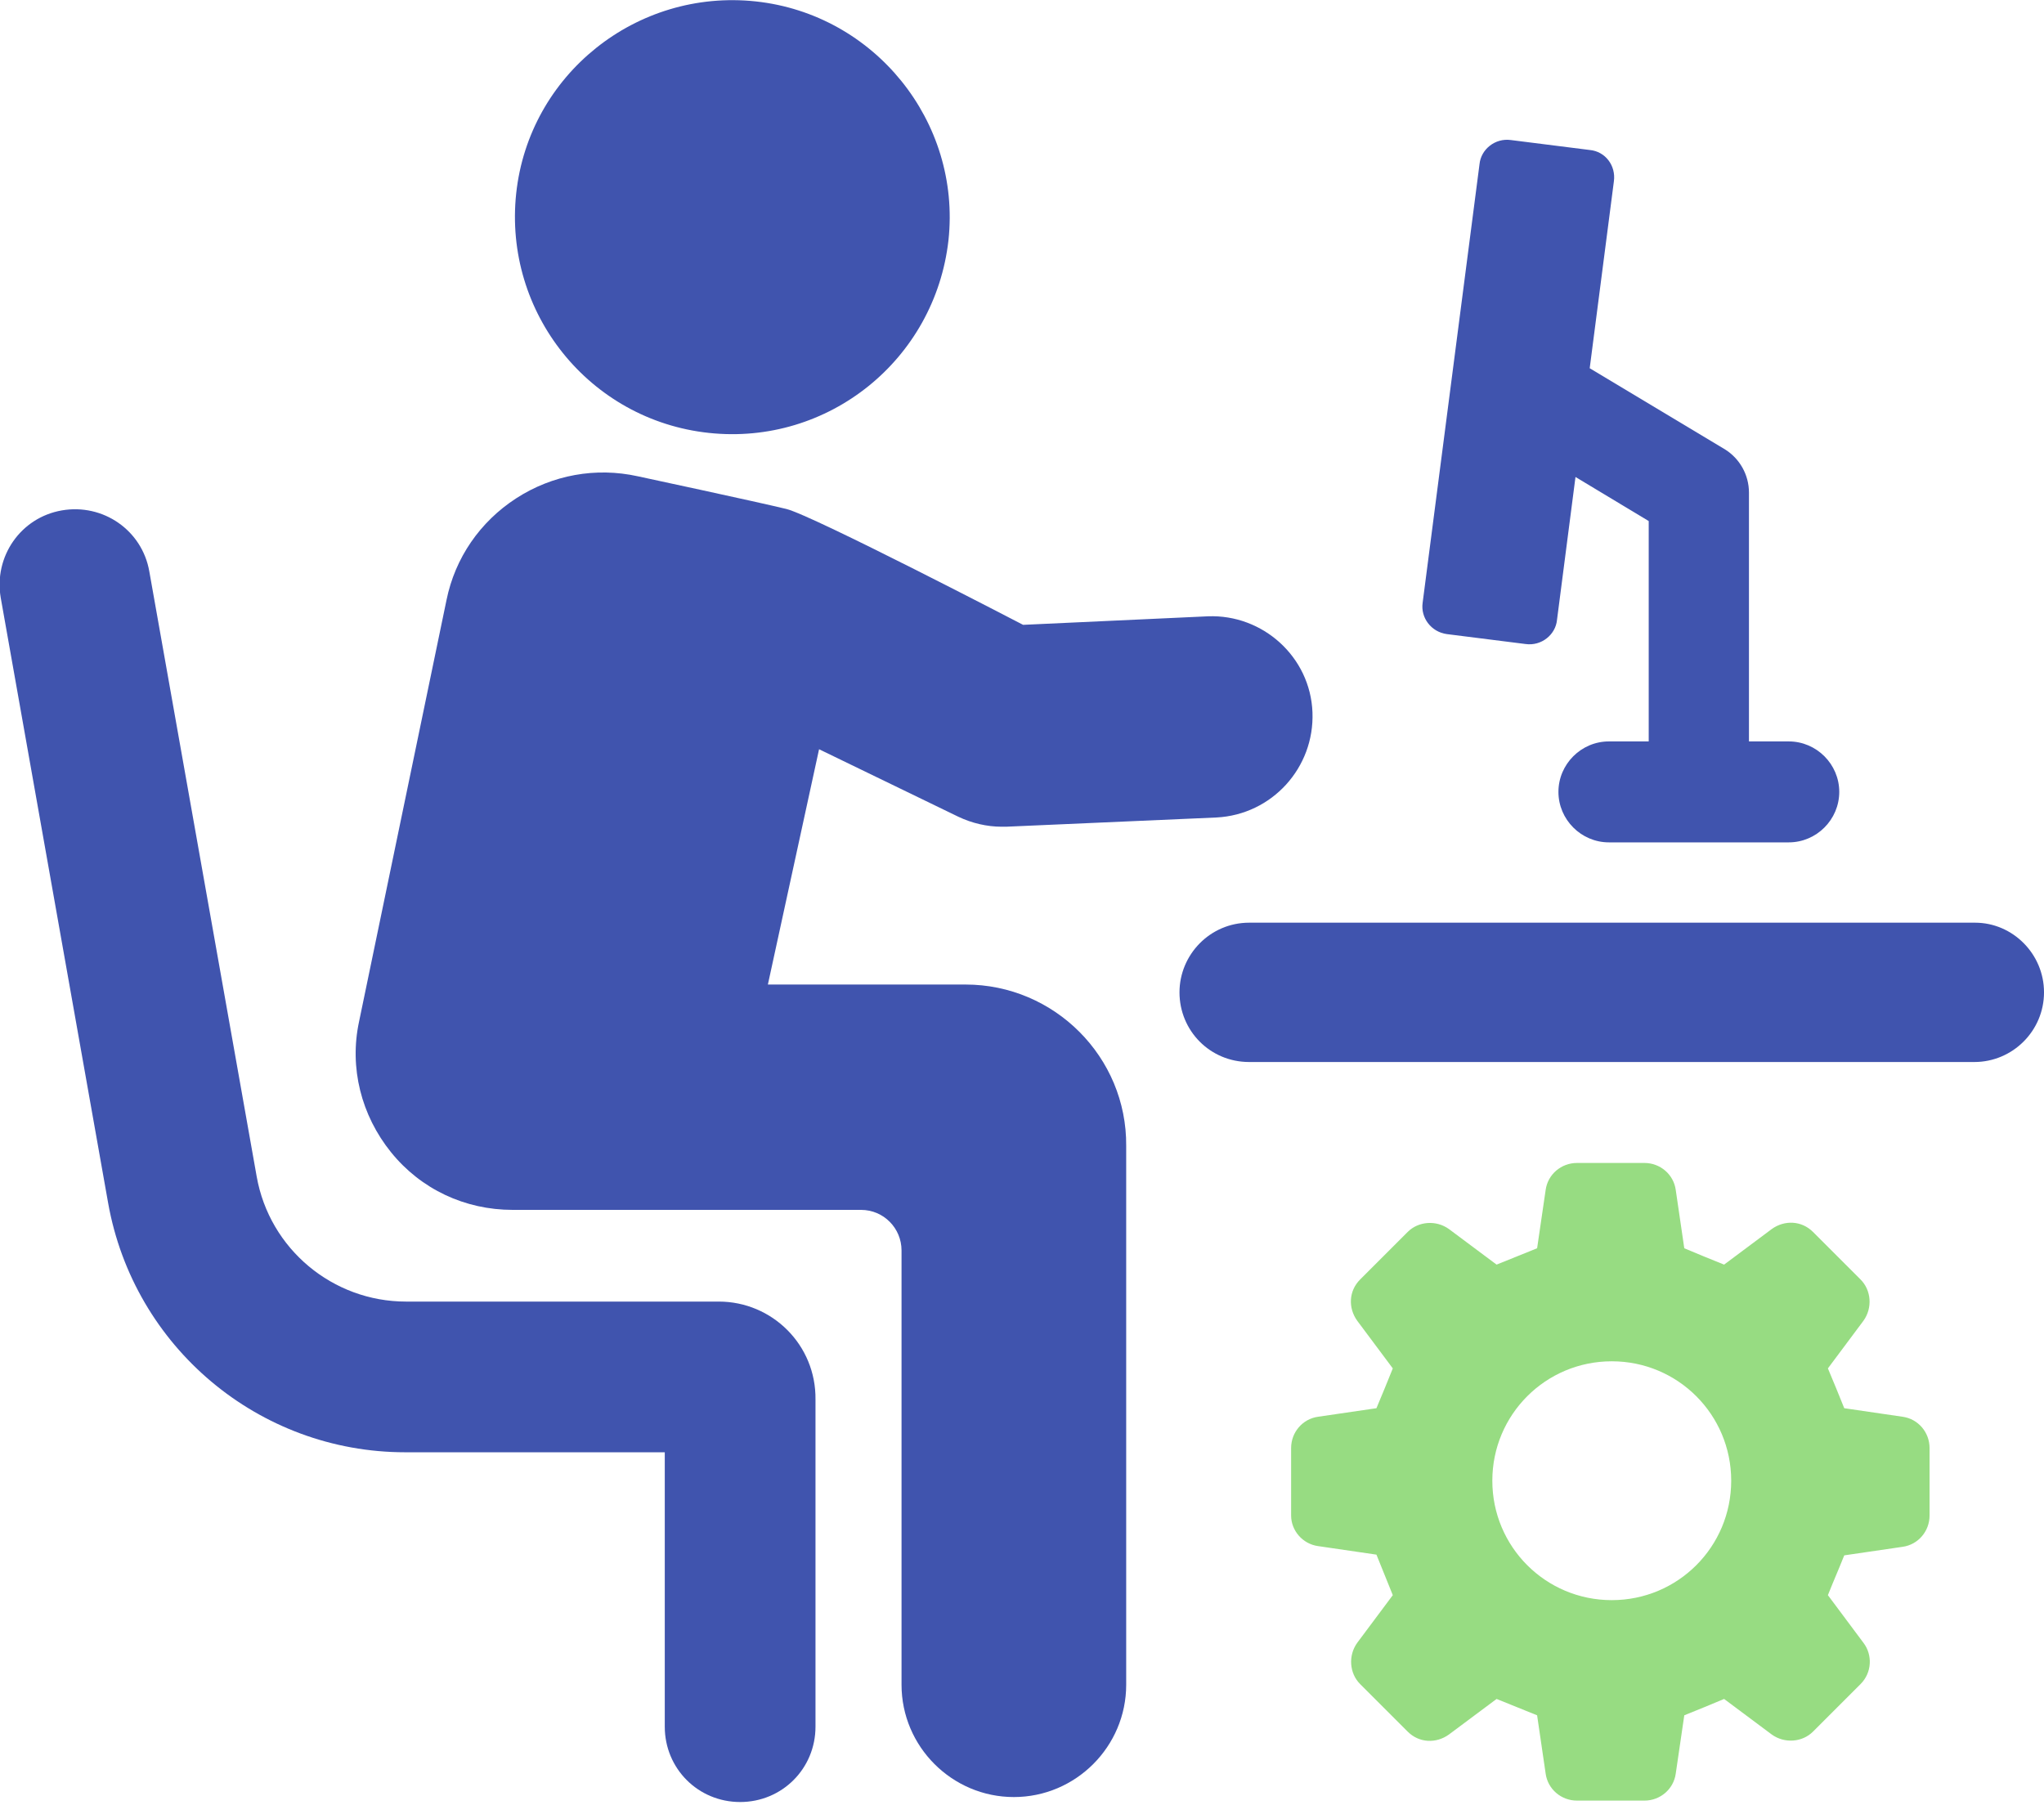
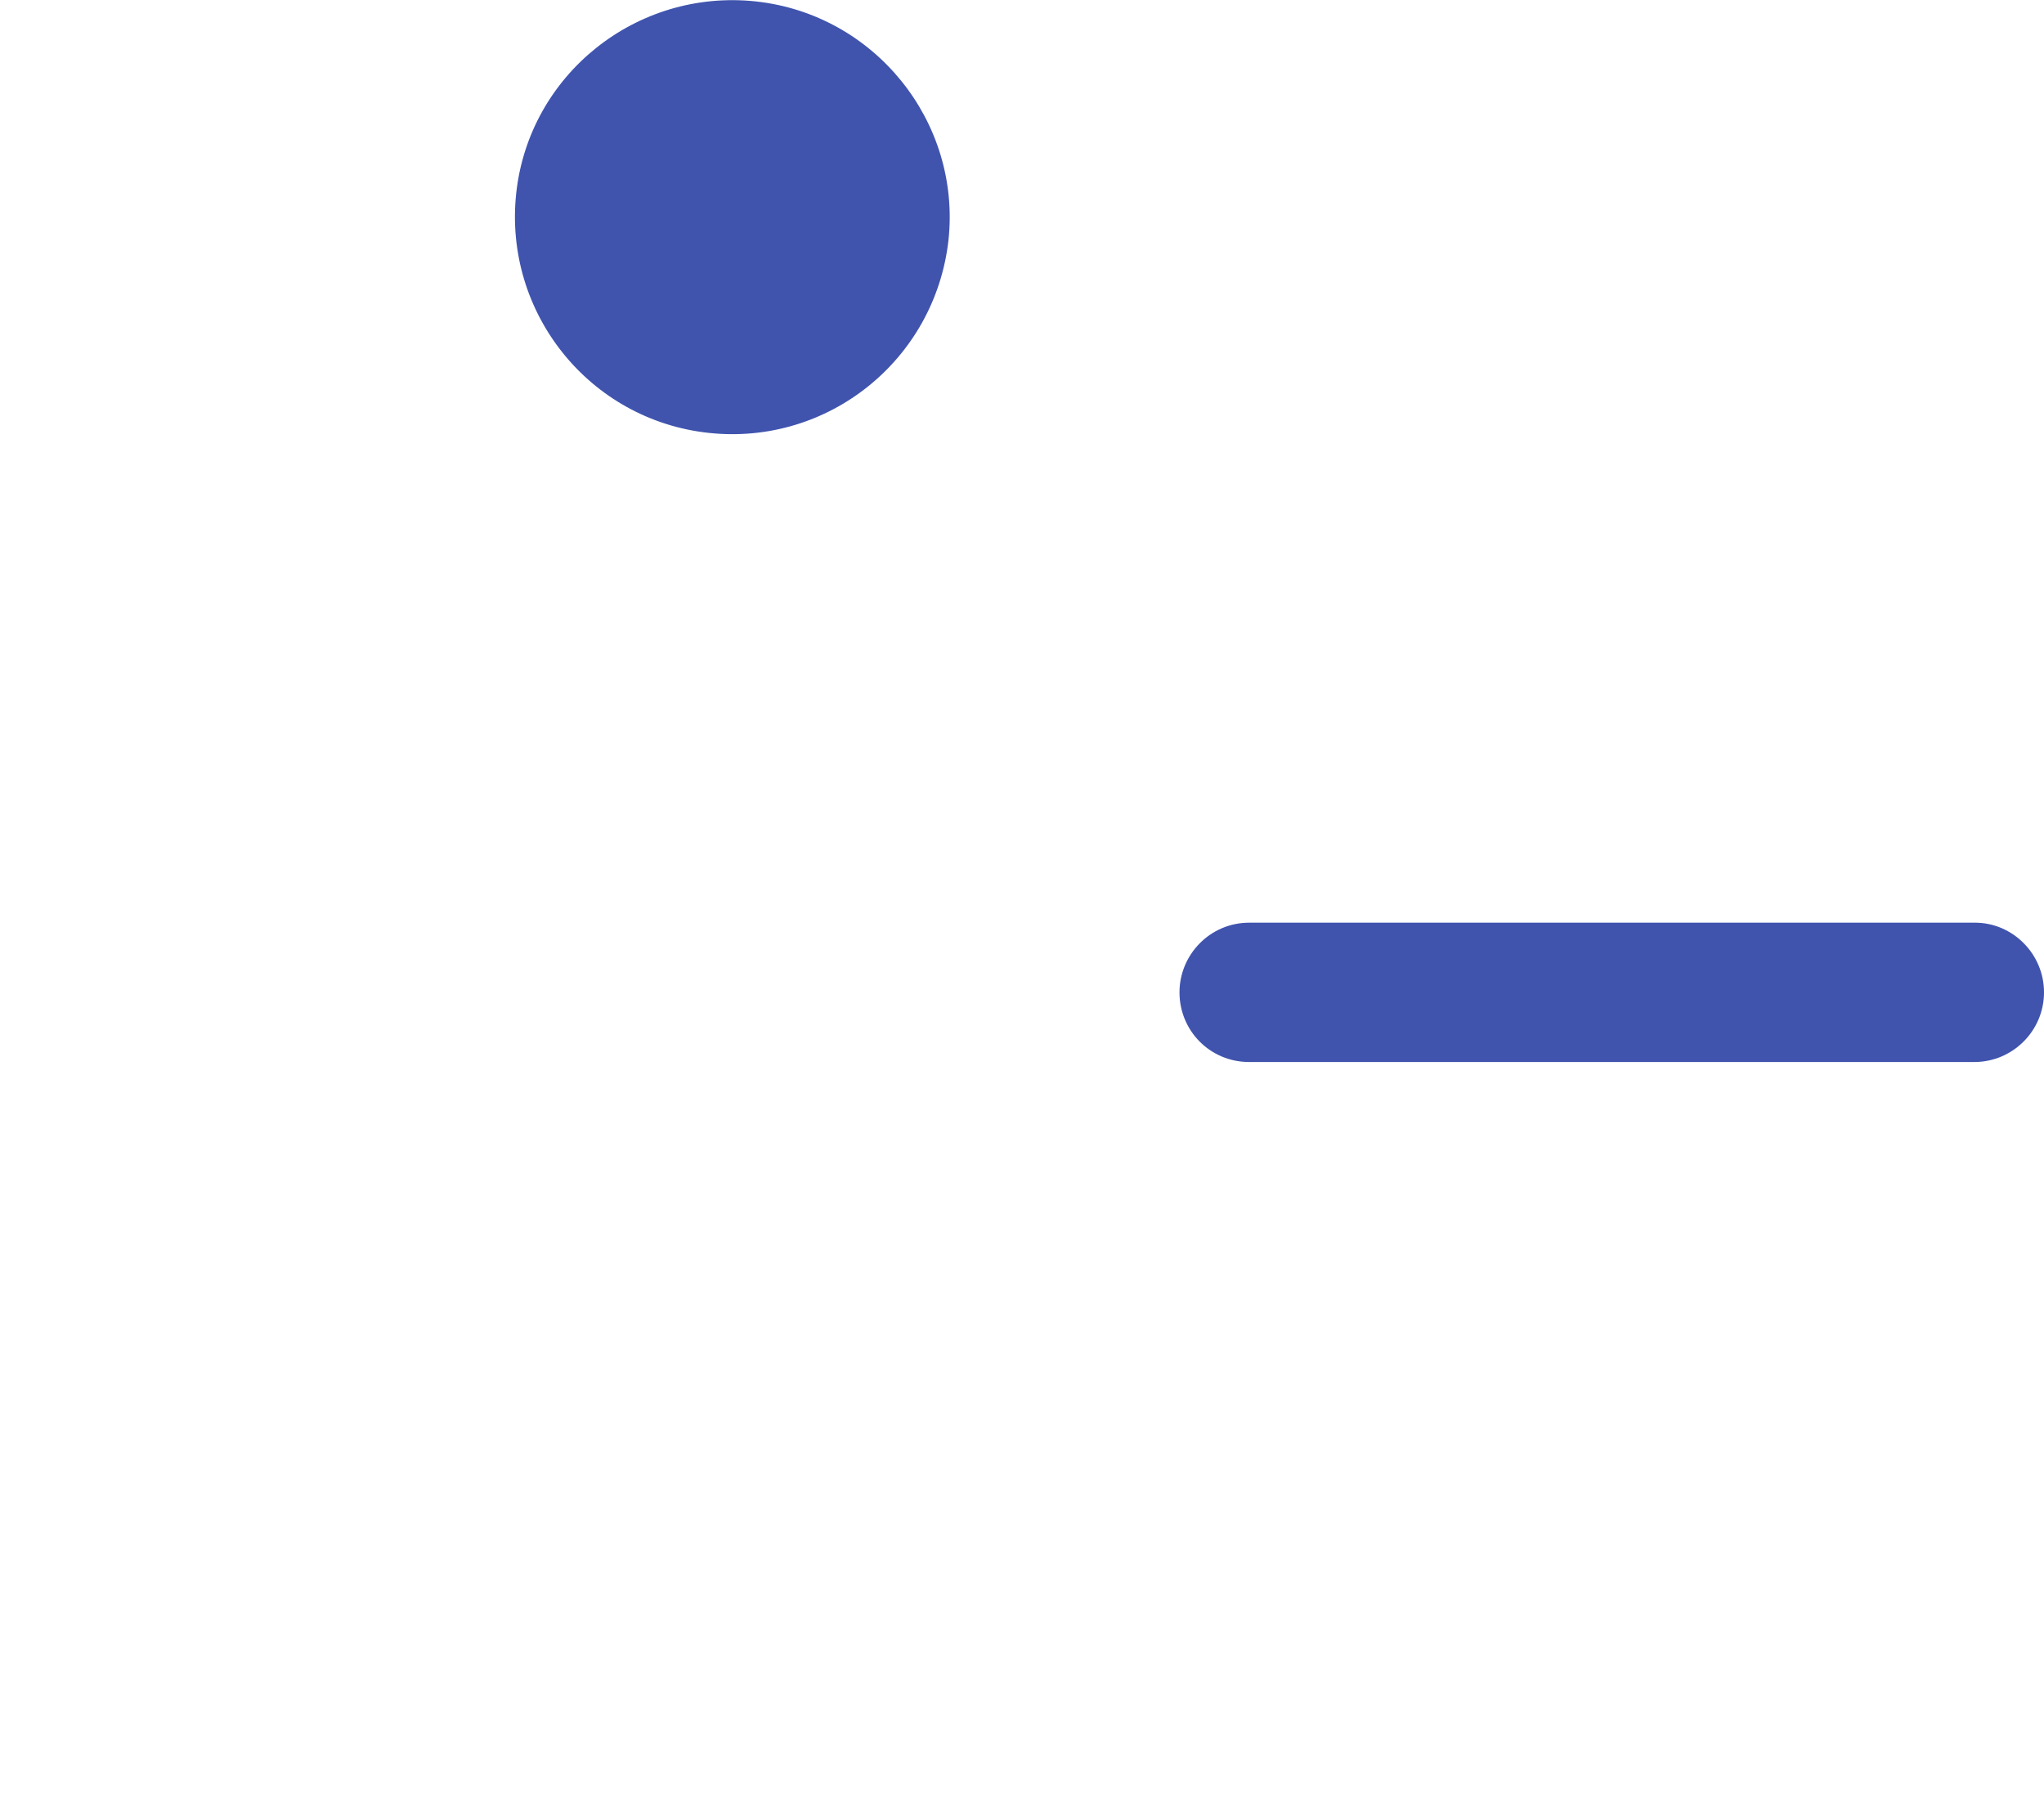
<svg xmlns="http://www.w3.org/2000/svg" width="160" height="142" viewBox="0 0 160 142" fill="none">
-   <path d="M103.181 121.043L107.745 121.711C108.301 123.103 108.468 123.492 109.025 124.883L106.242 128.612C105.519 129.614 105.63 131.005 106.465 131.84L110.193 135.569C111.084 136.459 112.419 136.515 113.421 135.791L117.15 133.009C118.541 133.565 118.931 133.732 120.322 134.289L120.99 138.852C121.157 140.076 122.214 140.967 123.439 140.967H128.726C129.95 140.967 131.007 140.076 131.174 138.852L131.842 134.289C133.233 133.732 133.623 133.565 134.959 133.009L138.687 135.791C139.689 136.515 141.08 136.403 141.915 135.569L145.644 131.84C146.534 130.949 146.59 129.558 145.866 128.612L143.084 124.883C143.64 123.492 143.807 123.158 144.364 121.767L148.927 121.099C150.152 120.932 151.042 119.875 151.042 118.65V113.363C151.042 112.139 150.152 111.082 148.927 110.915L144.364 110.247C143.807 108.856 143.64 108.466 143.084 107.13L145.866 103.402C146.59 102.4 146.479 101.009 145.644 100.174L141.915 96.445C141.025 95.555 139.689 95.499 138.687 96.222L134.959 99.005C133.567 98.449 133.178 98.282 131.842 97.725L131.174 93.162C131.007 91.937 129.95 91.047 128.726 91.047H123.439C122.214 91.047 121.157 91.937 120.99 93.162L120.322 97.725C118.931 98.282 118.541 98.449 117.15 99.005L113.421 96.222C112.419 95.499 111.028 95.61 110.193 96.445L106.465 100.174C105.574 101.064 105.519 102.4 106.242 103.402L109.025 107.13C108.468 108.522 108.301 108.911 107.745 110.247L103.181 110.915C101.957 111.082 101.066 112.139 101.066 113.363V118.65C101.066 119.819 101.957 120.876 103.181 121.043ZM126.166 106.574C131.341 106.574 135.515 110.748 135.515 115.923C135.515 121.099 131.341 125.273 126.166 125.273C120.99 125.273 116.816 121.099 116.816 115.923C116.816 110.748 120.99 106.574 126.166 106.574Z" fill="#97DC82" />
  <path d="M160.001 77.69C160.001 80.695 157.552 83.144 154.547 83.144H97.782C94.721 83.144 92.328 80.695 92.328 77.69C92.328 74.741 94.721 72.236 97.782 72.236H154.603C157.552 72.236 160.001 74.685 160.001 77.69Z" fill="#4054AE" />
  <path d="M55.489 33.892C64.839 34.894 73.186 28.16 74.244 18.81C75.246 9.516 68.456 1.113 59.162 0.111C49.812 -0.891 41.409 5.843 40.407 15.137C39.406 24.487 46.139 32.89 55.489 33.892Z" fill="#4054AE" />
-   <path d="M56.266 101.899H31.779C26.047 101.899 21.094 97.781 20.092 92.104L11.689 44.744C11.132 41.516 8.071 39.402 4.844 39.958C1.616 40.515 -0.499 43.576 0.058 46.803L8.461 94.163C10.464 105.461 20.259 113.697 31.724 113.697H52.037V135.179C52.037 138.463 54.652 141.078 57.936 141.078C61.219 141.078 63.835 138.463 63.835 135.179V109.579C63.891 105.294 60.44 101.899 56.266 101.899Z" fill="#4054AE" />
-   <path d="M75.579 77.078H60.108L64.115 58.657L75.022 63.944C76.08 64.445 77.249 64.723 78.417 64.723C78.529 64.723 78.64 64.723 78.751 64.723L95.224 64C99.565 63.777 102.904 60.104 102.737 55.763C102.57 51.422 98.842 48.083 94.556 48.25L80.087 48.918C80.087 48.918 63.614 40.348 61.555 39.847C59.273 39.29 49.923 37.287 49.923 37.287C46.64 36.563 43.245 37.176 40.407 39.012C37.569 40.849 35.621 43.687 34.953 46.97L28.108 79.972C27.329 83.59 28.275 87.318 30.612 90.212C32.95 93.106 36.4 94.72 40.129 94.72H67.398C69.179 94.72 70.57 96.167 70.57 97.892V131.896C70.57 136.737 74.522 140.689 79.363 140.689C84.205 140.689 88.156 136.737 88.156 131.896V89.711C88.212 82.755 82.535 77.078 75.579 77.078Z" fill="#4054AE" />
-   <path d="M113.253 49.642L119.431 50.421C120.655 50.588 121.768 49.697 121.879 48.529L123.326 37.342L129.058 40.793V58.045H125.942C123.772 58.045 121.991 59.826 121.991 61.996C121.991 64.167 123.772 65.948 125.942 65.948H140.022C142.192 65.948 143.973 64.167 143.973 61.996C143.973 59.826 142.192 58.045 140.022 58.045H136.905V38.567C136.905 37.175 136.182 35.895 135.013 35.172L124.439 28.828L126.332 14.191C126.498 12.967 125.664 11.854 124.439 11.742L118.262 10.963C117.038 10.796 115.925 11.687 115.813 12.855L111.361 47.193C111.194 48.361 112.029 49.475 113.253 49.642Z" fill="#4054AE" />
</svg>